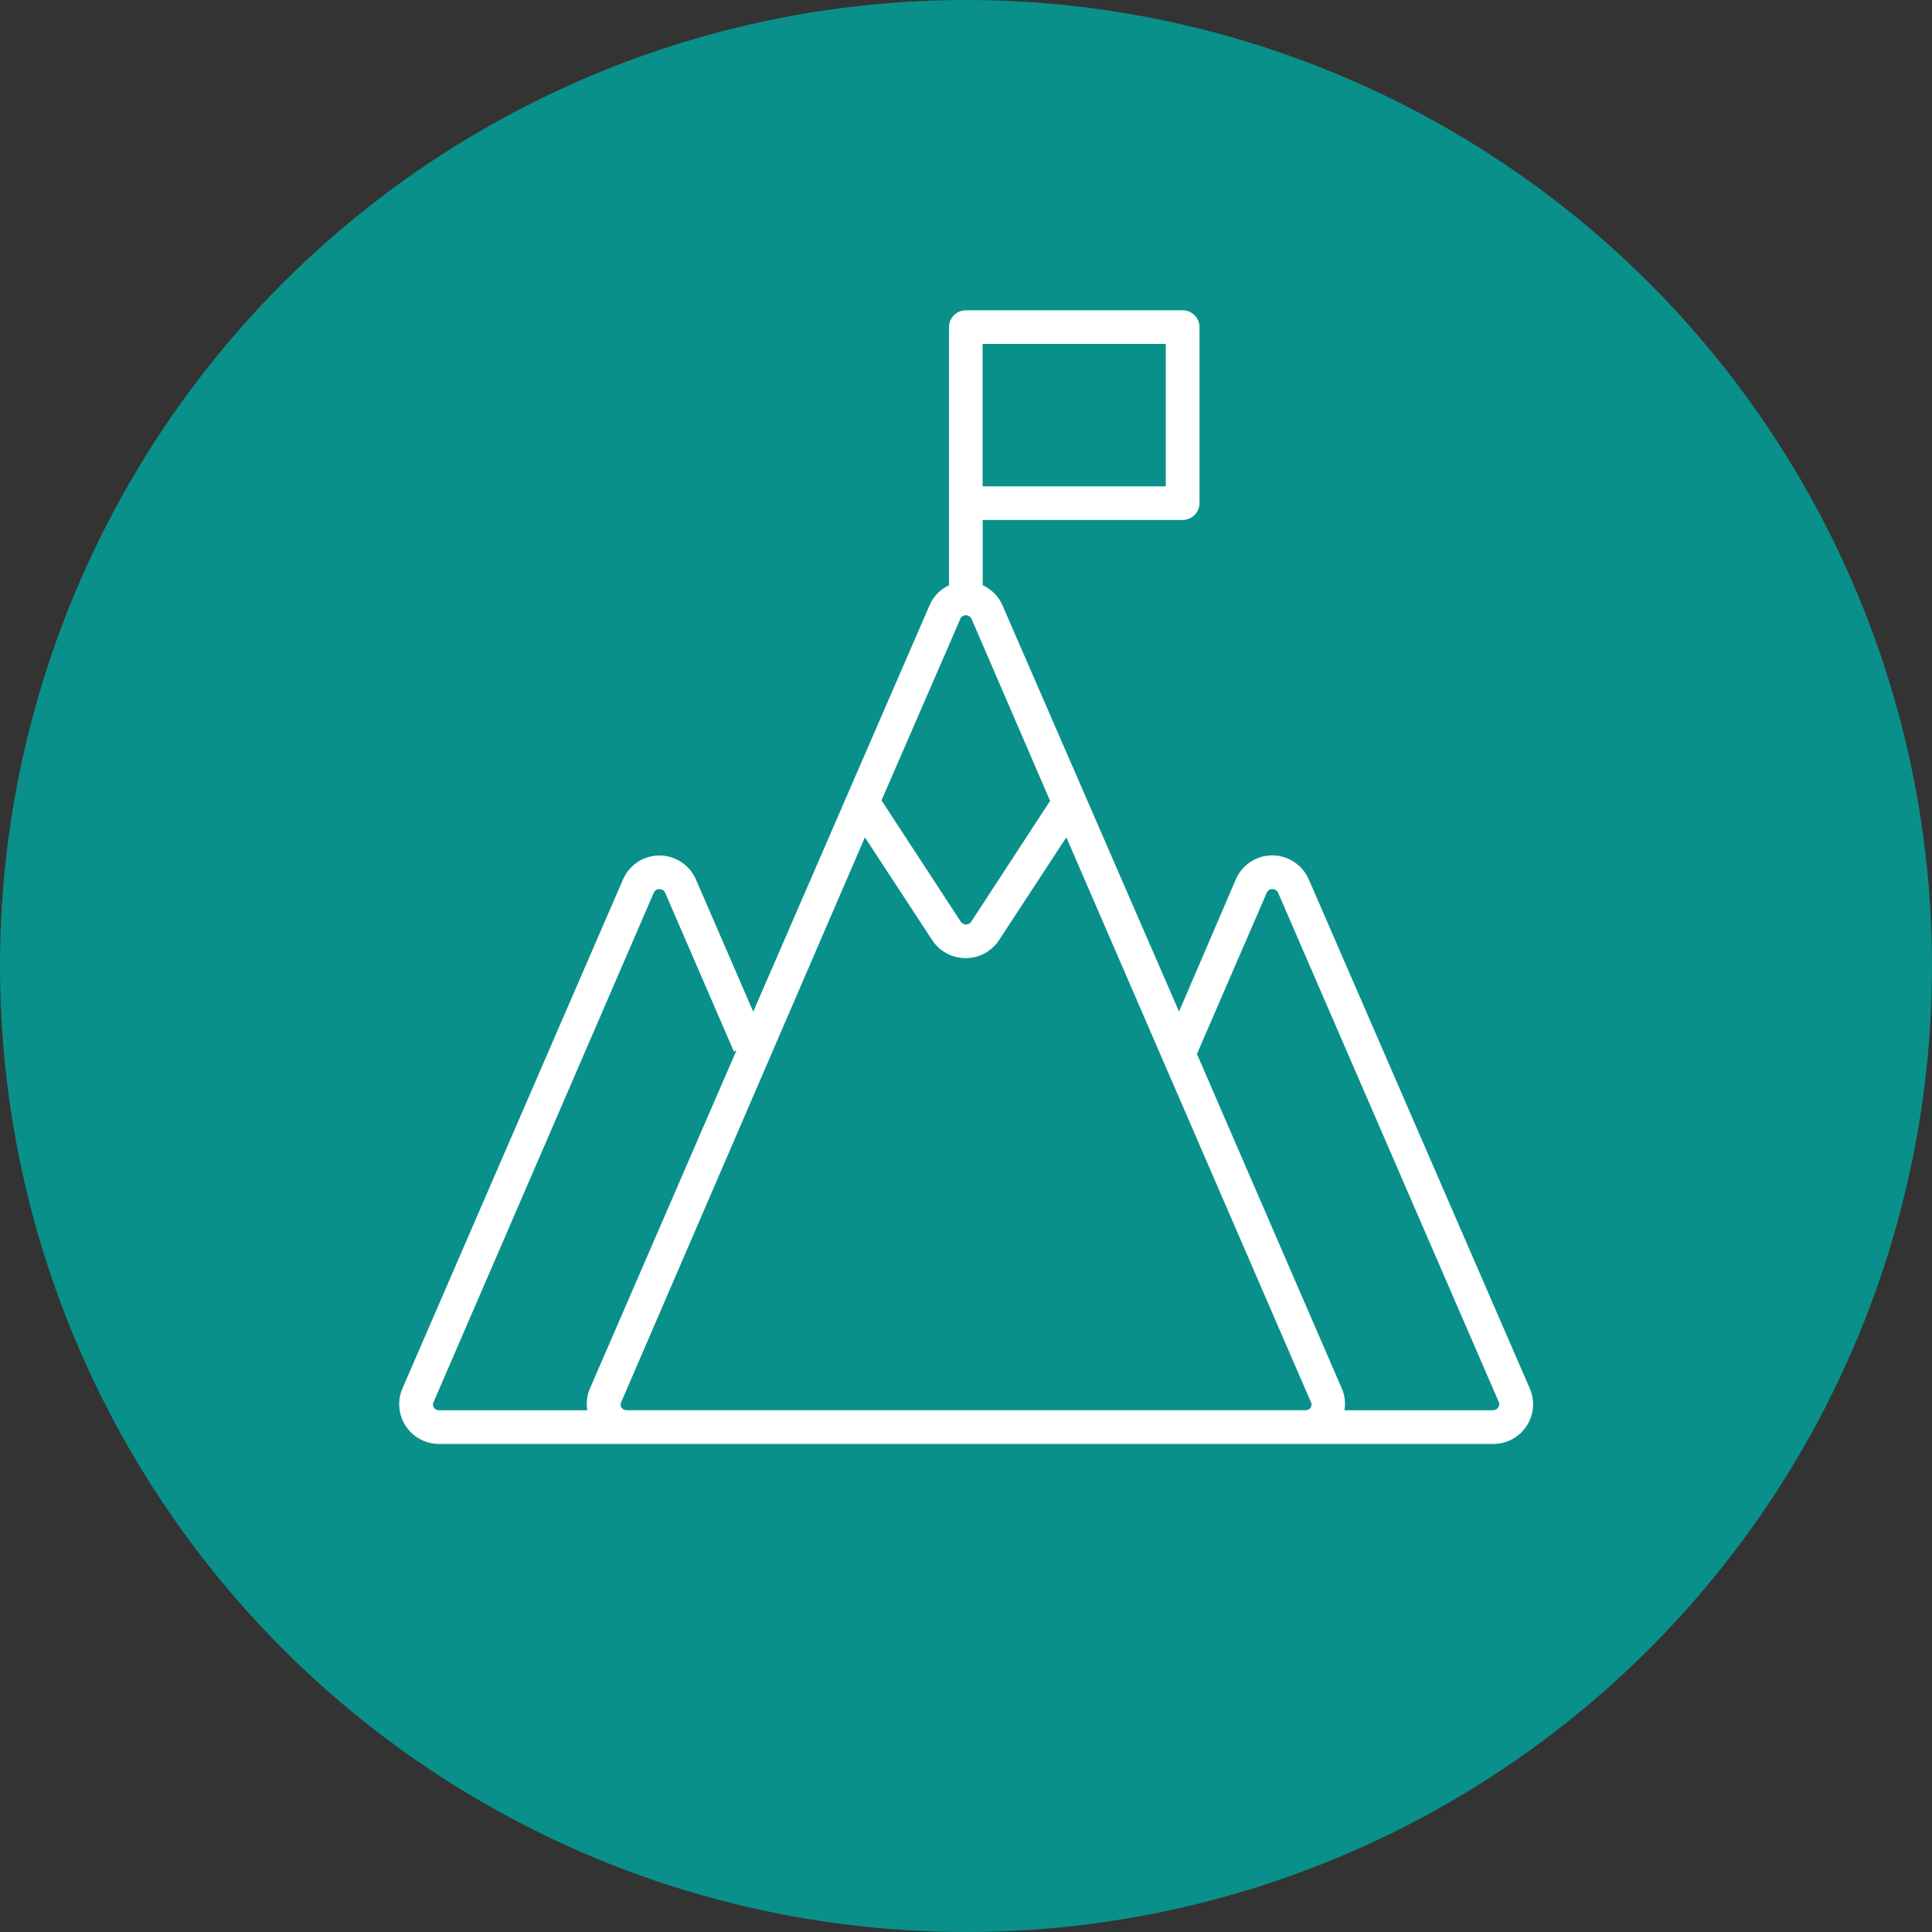
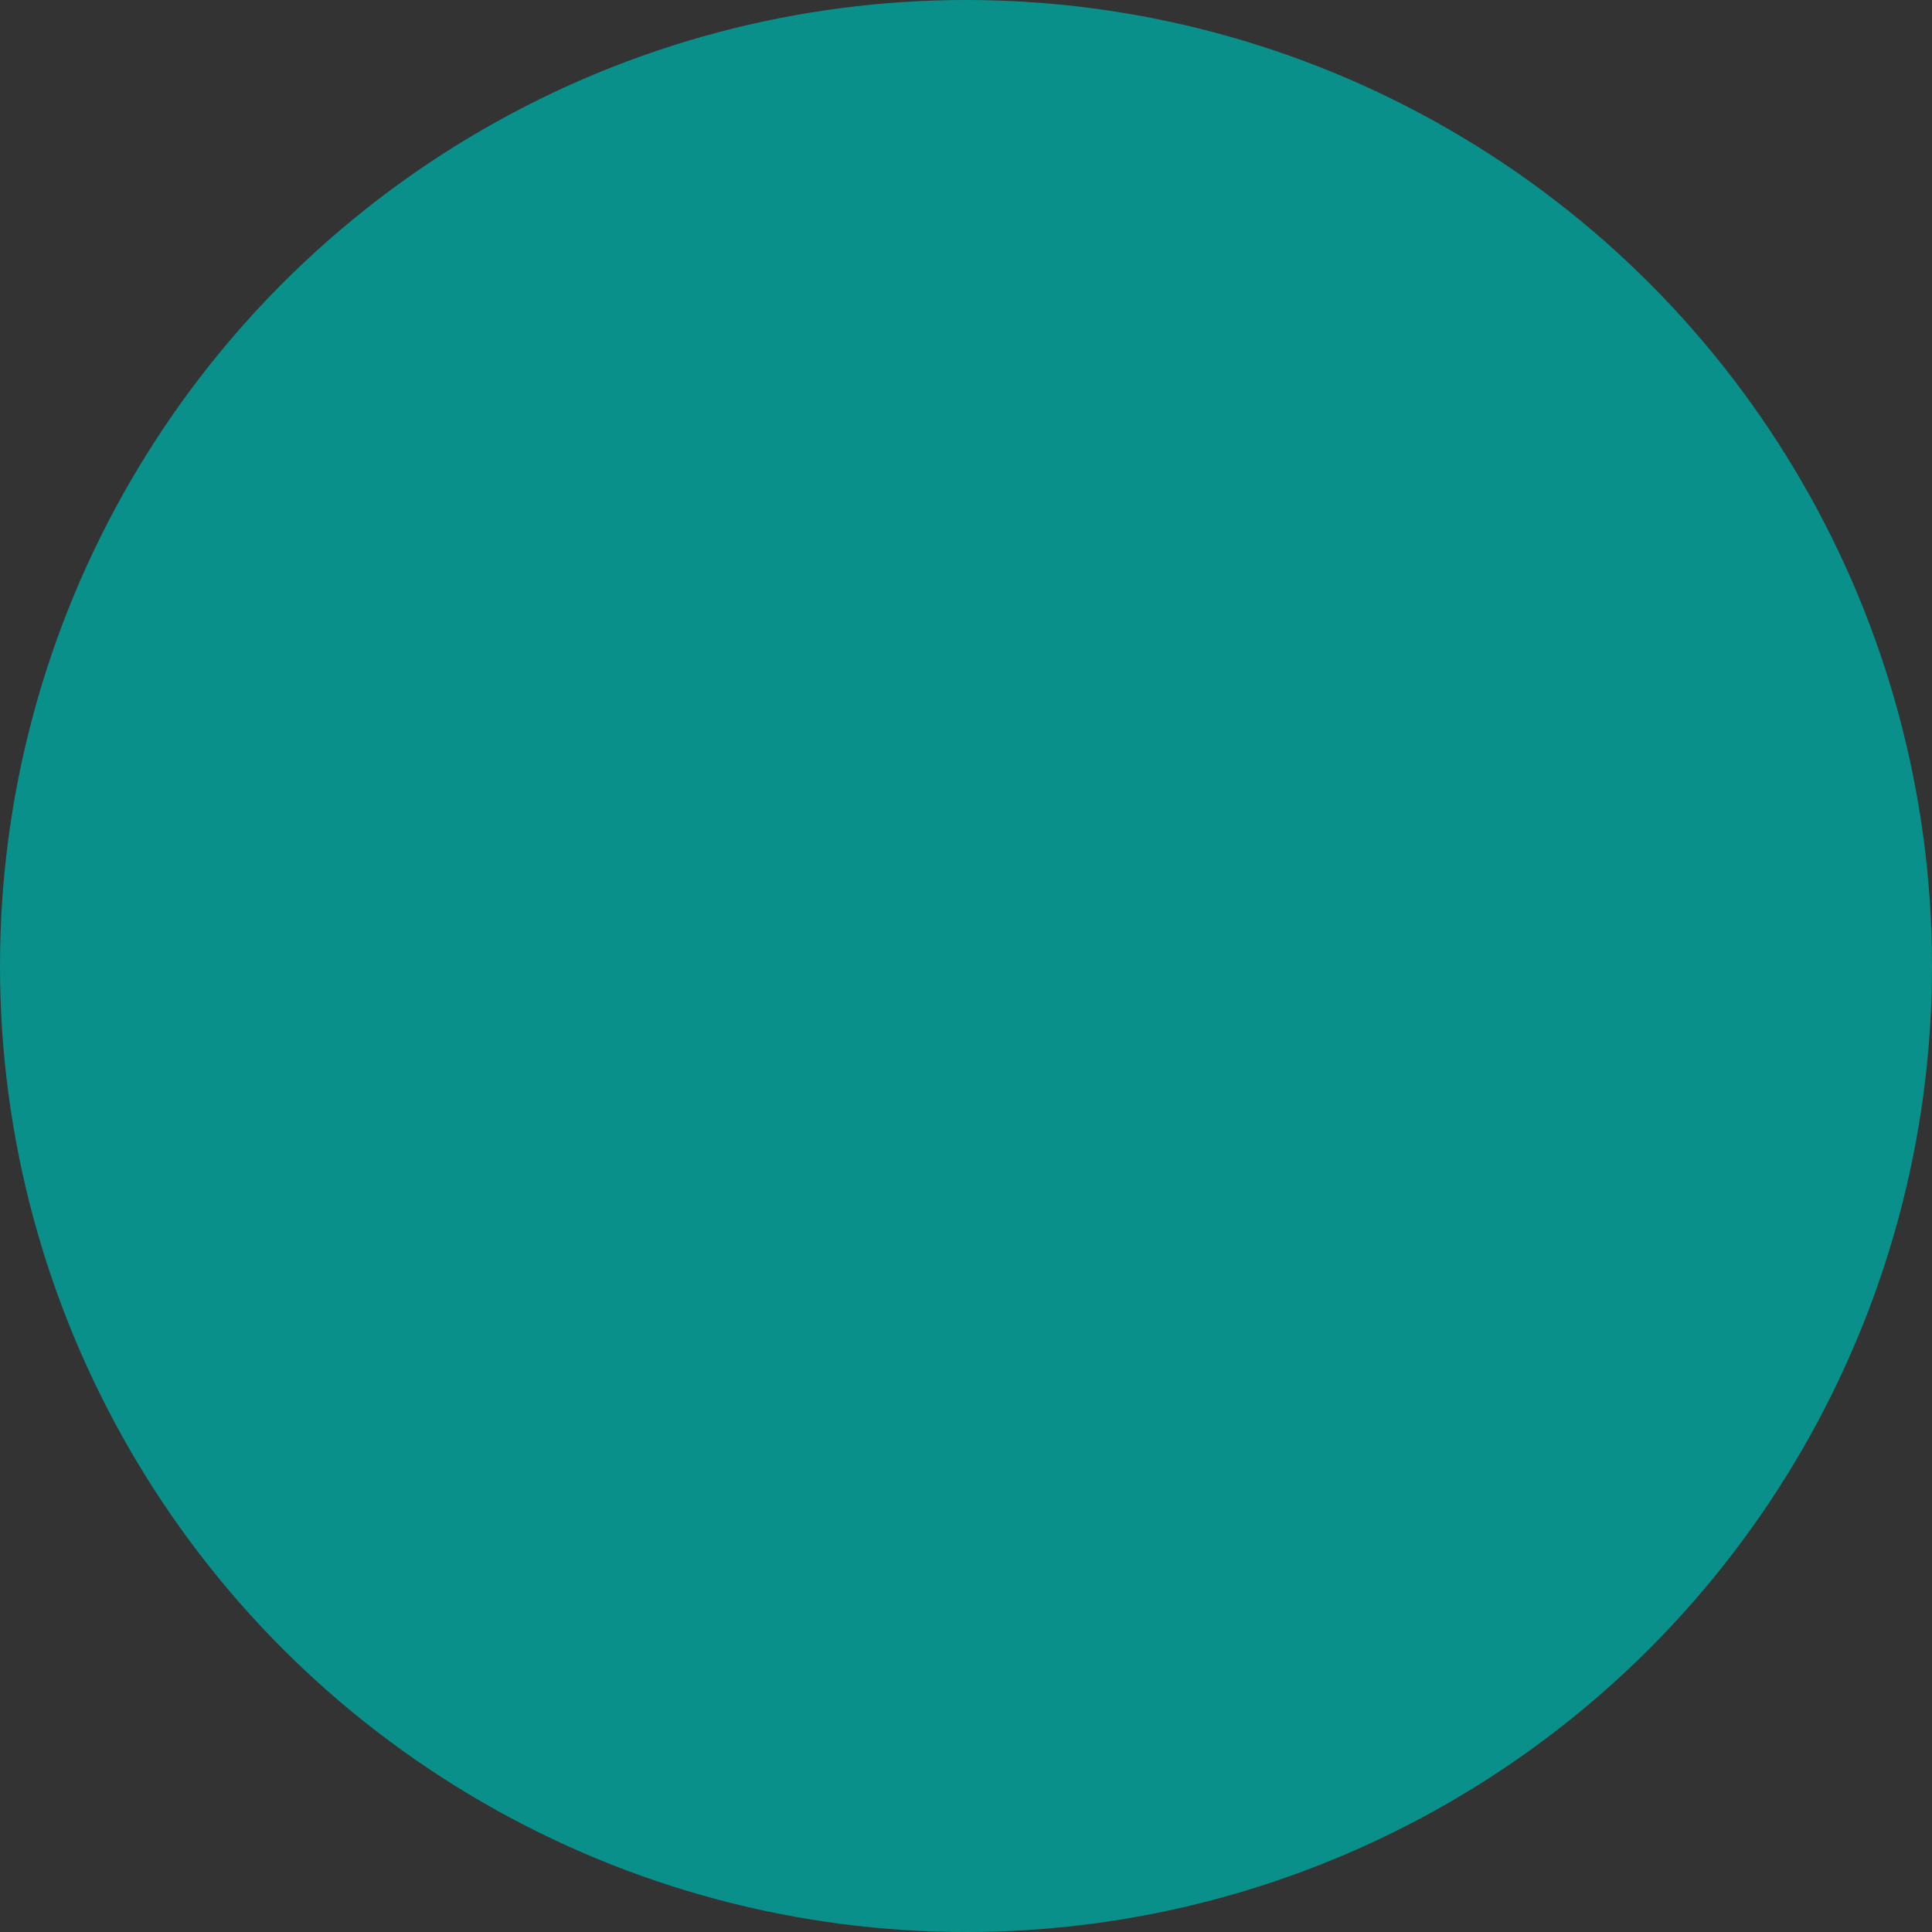
<svg xmlns="http://www.w3.org/2000/svg" id="Layer_2" data-name="Layer 2" viewBox="0 0 150 150">
  <rect x="0" y="0" width="150" height="150" fill="#333333" stroke="none" />
  <defs>
    <style>
      .cls-1 {
        fill: #0a908a;
      }

      .cls-2 {
        fill: #fff;
      }
    </style>
  </defs>
  <g id="Overlay">
    <g>
      <circle class="cls-1" cx="75" cy="75" r="75" />
-       <path class="cls-2" d="M101.61,68.27c-.68-1.56-2.49-2.28-4.05-1.61-.72.31-1.3.89-1.61,1.61l-4.41,10.27-13.72-31.57c-.3-.68-.85-1.22-1.52-1.53v-5.07h15.52c.72,0,1.31-.59,1.31-1.31h0v-13.66c0-.72-.59-1.31-1.31-1.31h-16.83c-.72,0-1.31.59-1.31,1.31v20.04c-.69.32-1.23.88-1.52,1.58l-13.68,31.53-4.45-10.27c-.68-1.56-2.49-2.28-4.05-1.61-.72.31-1.3.89-1.61,1.61l-17.13,39.53c-.67,1.57.06,3.38,1.63,4.05.38.16.78.24,1.19.25h81.88c1.7,0,3.09-1.38,3.09-3.08,0-.42-.08-.83-.25-1.21l-17.16-39.53ZM76.29,26.7h14.22v11.06h-14.22v-11.06ZM74.55,48.05c.11-.24.39-.35.64-.24.1.05.19.13.24.24l6.1,14.13-6.13,9.39c-.15.22-.46.28-.68.12-.05-.03-.09-.07-.12-.12l-6.16-9.43,6.12-14.09ZM33.67,109.27c-.08-.13-.08-.3,0-.43l17.09-39.53c.07-.18.25-.29.44-.28.19,0,.36.1.44.28l5.34,12.33.2-.09-11.38,26.26c-.23.53-.3,1.11-.2,1.68h-11.55c-.15,0-.29-.09-.37-.22ZM78.97,109.49h-30.33c-.16,0-.31-.08-.4-.22-.08-.13-.08-.29,0-.43l18.91-43.83,5.23,7.99c.94,1.43,2.87,1.82,4.3.88.35-.23.65-.53.88-.88l5.23-7.99,18.98,43.83c.08.13.08.29,0,.43-.09.14-.24.22-.4.22h-22.39ZM116.32,109.27c-.09.14-.24.22-.4.22h-11.54c.1-.57.03-1.15-.2-1.68l-11.25-25.98,5.42-12.52c.07-.17.25-.29.44-.28.19,0,.36.1.44.28l17.13,39.53c.07.14.05.3-.03.43h.02Z" />
    </g>
  </g>
</svg>